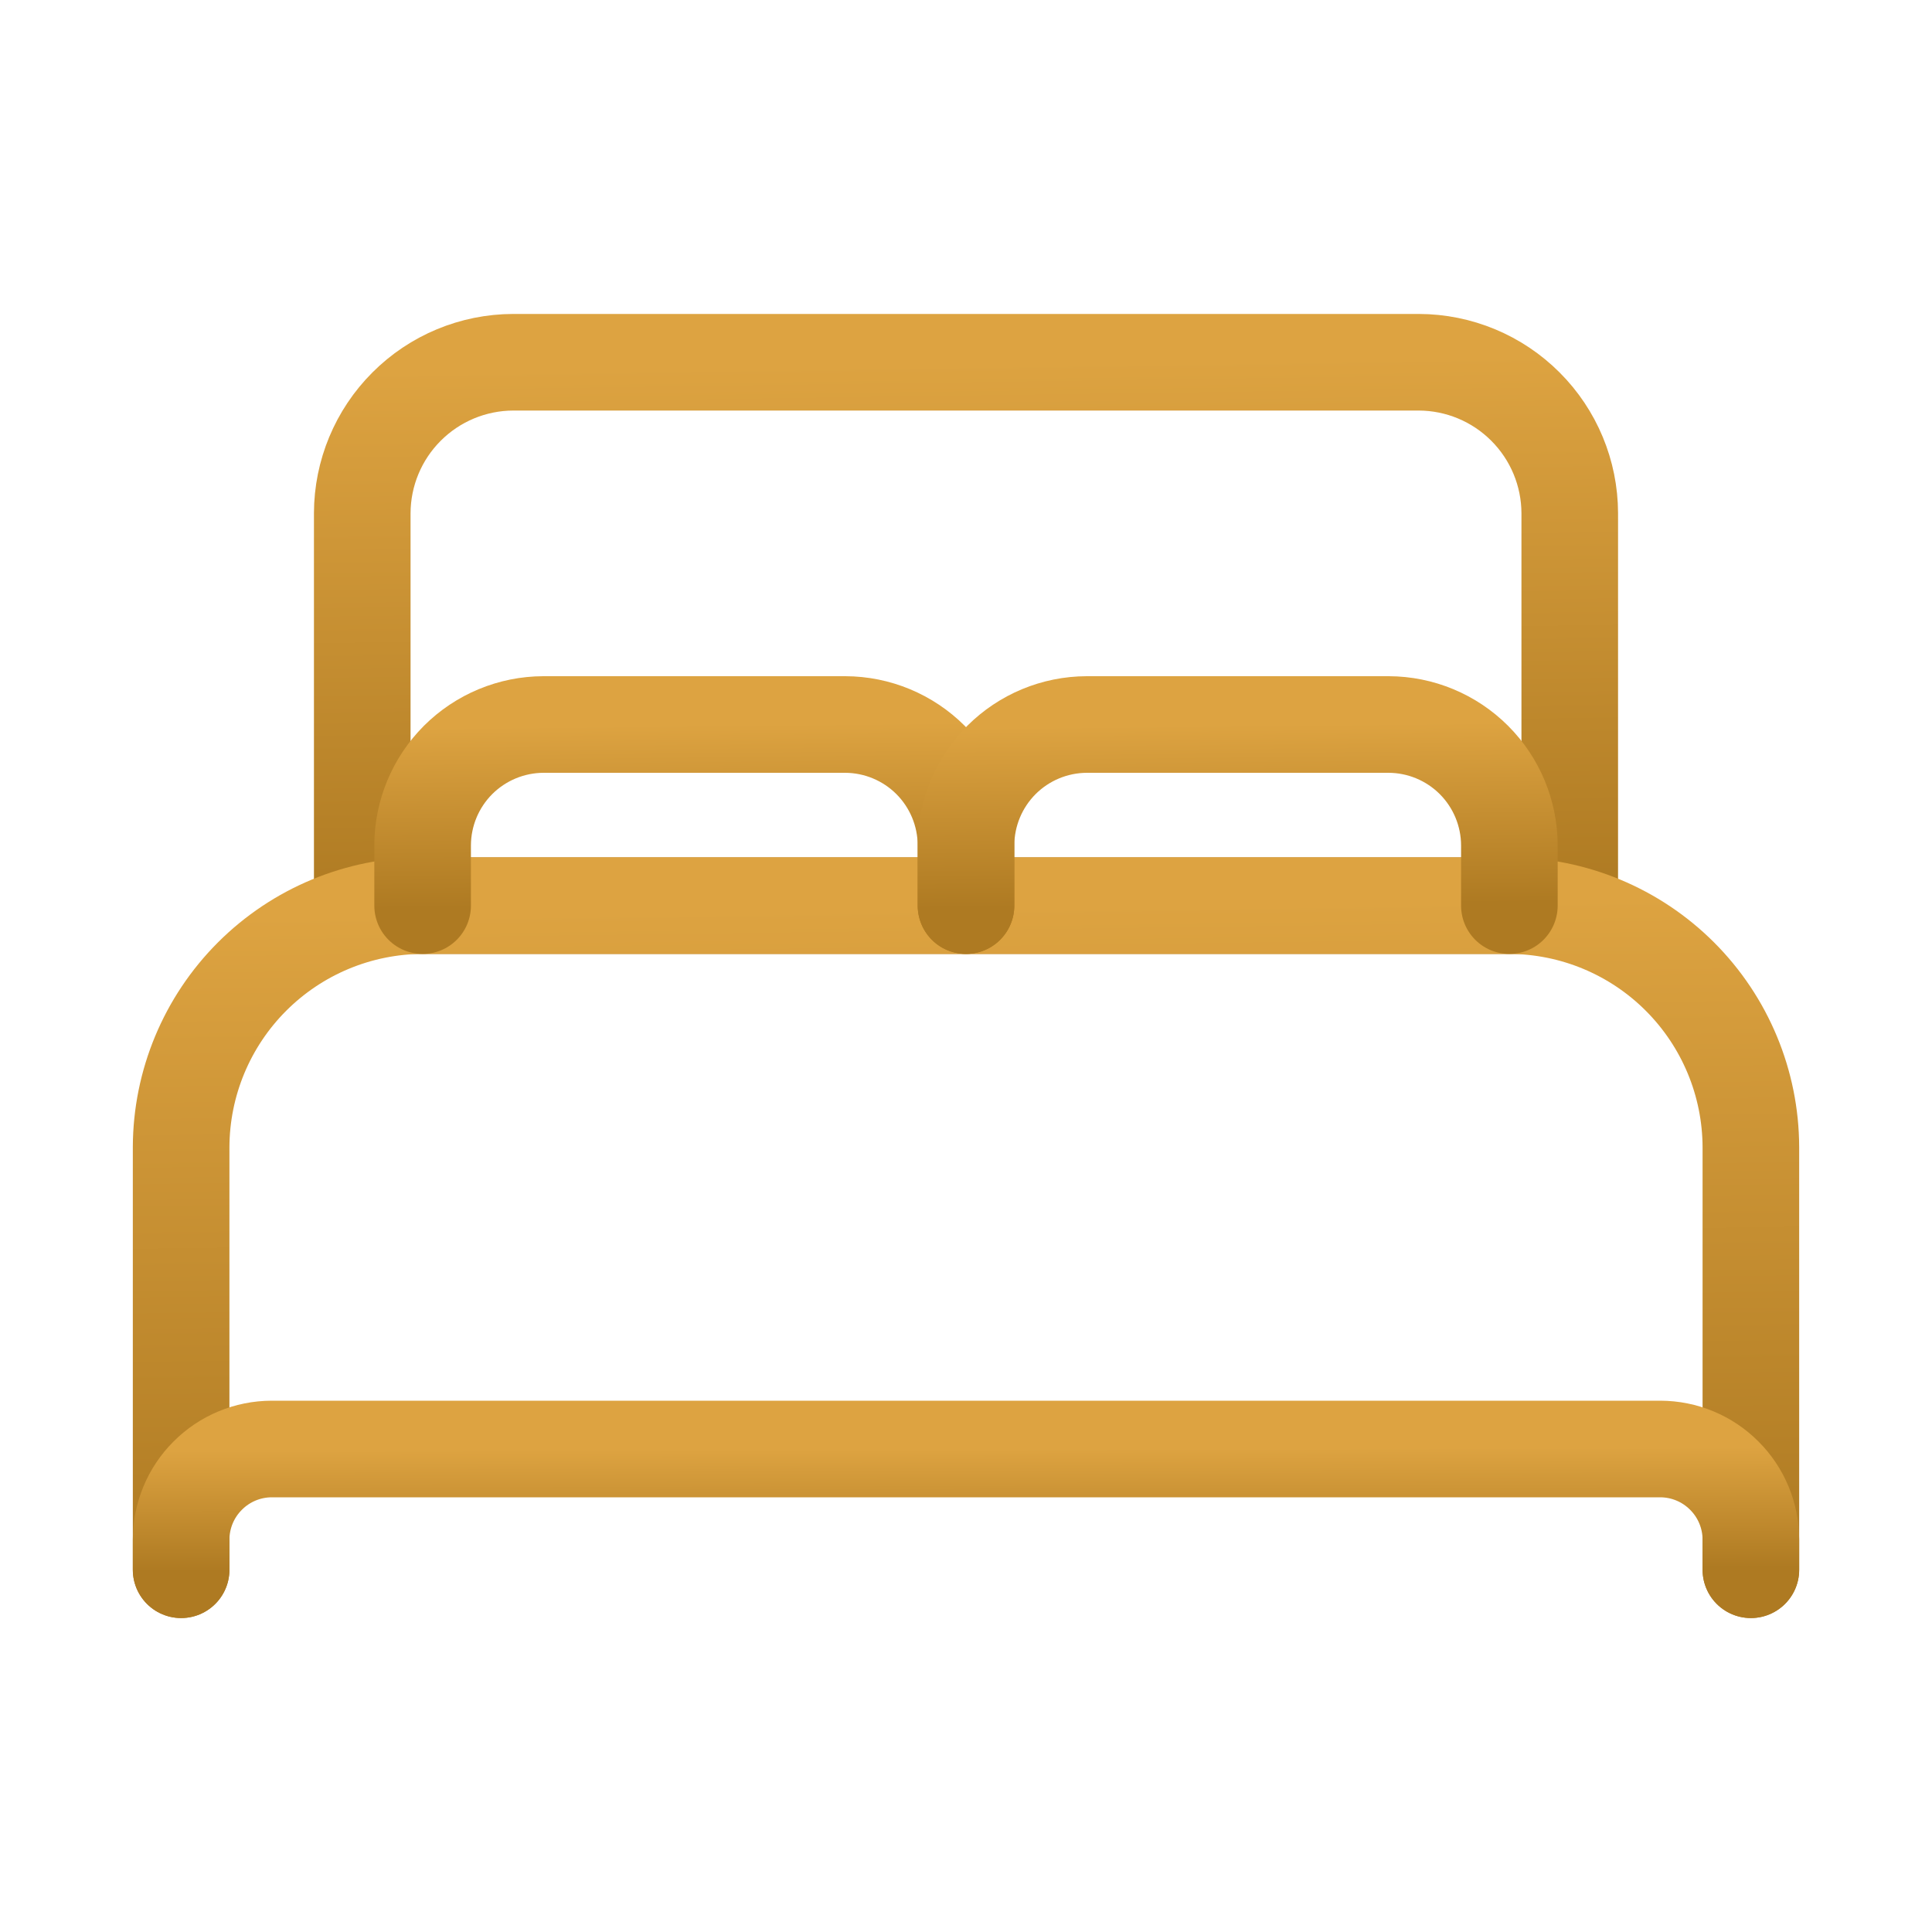
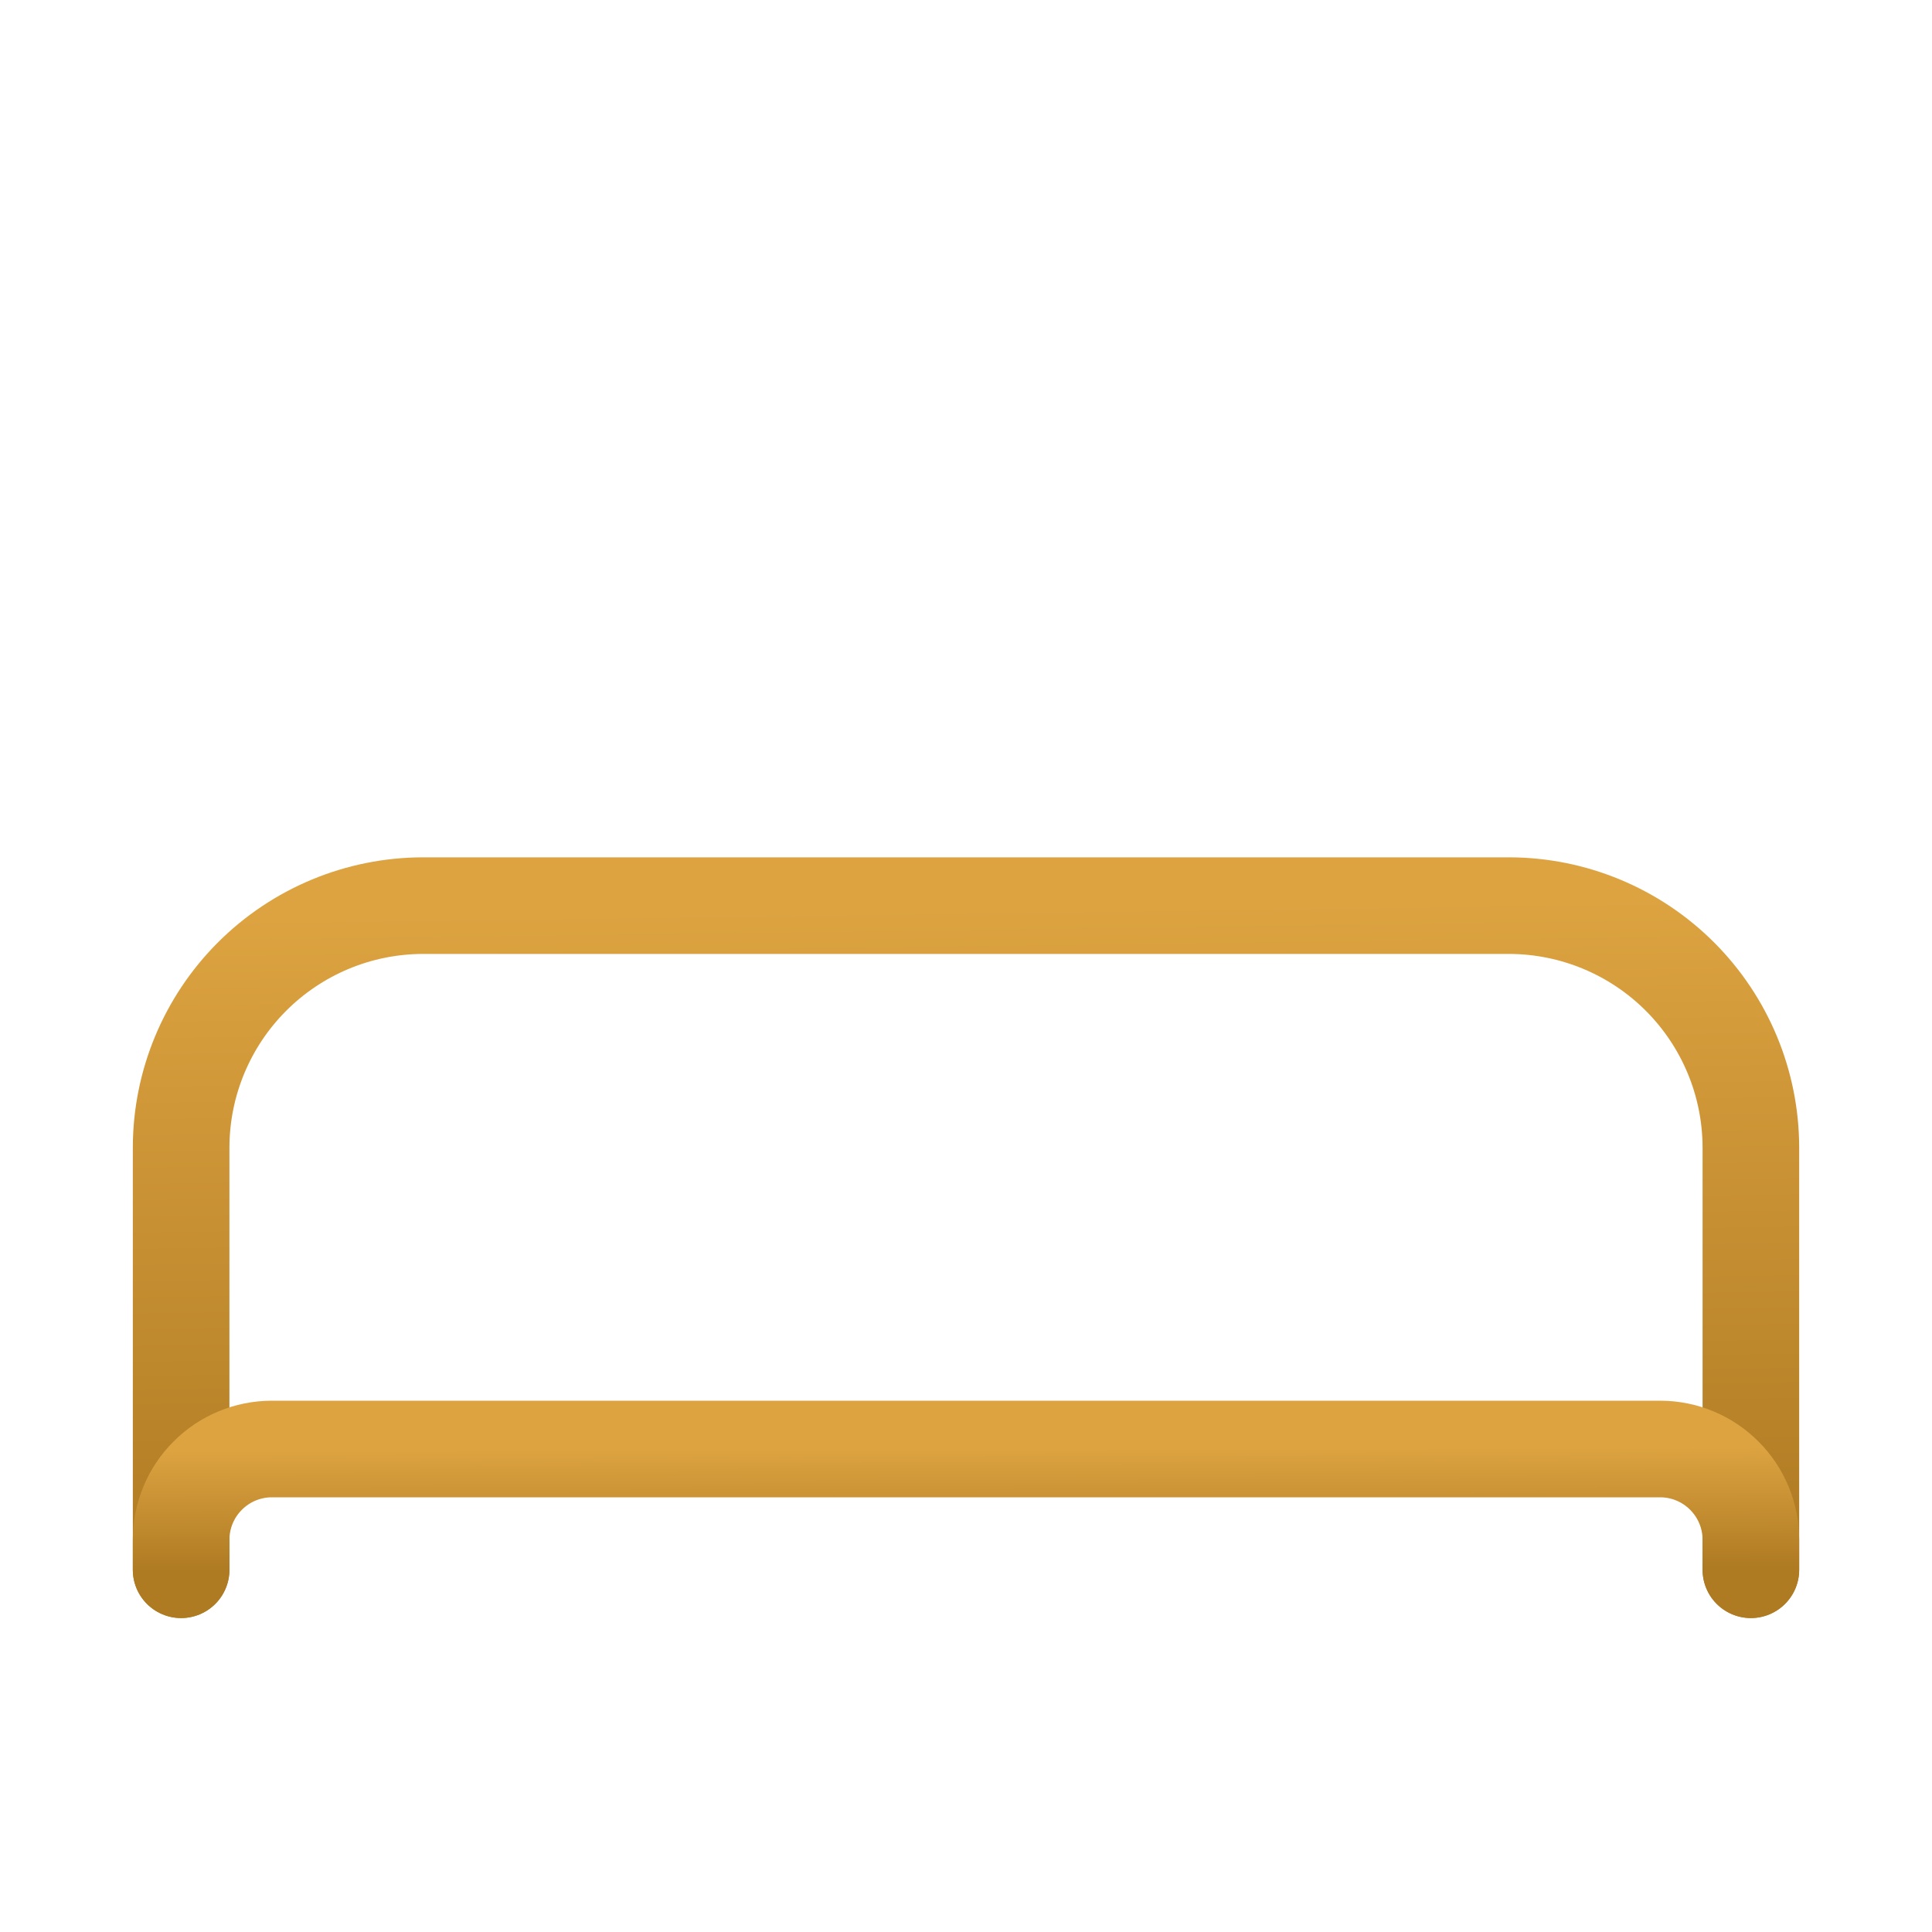
<svg xmlns="http://www.w3.org/2000/svg" width="40" height="40" viewBox="0 0 40 40" fill="none">
-   <path d="M30 18.75H7.5V10.625C7.502 9.797 7.832 9.003 8.418 8.418C9.003 7.832 9.797 7.502 10.625 7.5H29.375C30.203 7.502 30.997 7.832 31.582 8.418C32.168 9.003 32.498 9.797 32.5 10.625V18.75H30Z" stroke="url(#paint0_linear_1387_80)" stroke-width="2" stroke-linecap="round" stroke-linejoin="round" />
  <path d="M3.75 32.5V23.75C3.754 22.425 4.282 21.156 5.219 20.219C6.156 19.282 7.425 18.754 8.75 18.75H31.25C32.575 18.754 33.844 19.282 34.781 20.219C35.718 21.156 36.246 22.425 36.25 23.75V32.5" stroke="url(#paint1_linear_1387_80)" stroke-width="2" stroke-linecap="round" stroke-linejoin="round" />
  <path d="M3.75 32.5V31.875C3.751 31.378 3.949 30.902 4.301 30.551C4.652 30.199 5.128 30.001 5.625 30H34.375C34.872 30.001 35.348 30.199 35.699 30.551C36.051 30.902 36.249 31.378 36.25 31.875V32.5" stroke="url(#paint2_linear_1387_80)" stroke-width="2" stroke-linecap="round" stroke-linejoin="round" />
-   <path d="M8.75 18.75V17.5C8.752 16.837 9.016 16.203 9.484 15.734C9.953 15.266 10.588 15.002 11.25 15H17.5C18.163 15.002 18.797 15.266 19.266 15.734C19.734 16.203 19.998 16.837 20 17.5V18.75" stroke="url(#paint3_linear_1387_80)" stroke-width="2" stroke-linecap="round" stroke-linejoin="round" />
-   <path d="M20 18.75V17.5C20.002 16.837 20.266 16.203 20.734 15.734C21.203 15.266 21.837 15.002 22.5 15H28.75C29.413 15.002 30.047 15.266 30.516 15.734C30.984 16.203 31.248 16.837 31.25 17.5V18.75" stroke="url(#paint4_linear_1387_80)" stroke-width="2" stroke-linecap="round" stroke-linejoin="round" />
  <defs>
    <linearGradient id="paint0_linear_1387_80" x1="20" y1="7.5" x2="20.159" y2="18.748" gradientUnits="userSpaceOnUse">
      <stop stop-color="#DDA341" />
      <stop offset="1" stop-color="#AE7A22" />
    </linearGradient>
    <linearGradient id="paint1_linear_1387_80" x1="20" y1="18.75" x2="20.183" y2="32.498" gradientUnits="userSpaceOnUse">
      <stop stop-color="#DDA341" />
      <stop offset="1" stop-color="#AE7A22" />
    </linearGradient>
    <linearGradient id="paint2_linear_1387_80" x1="20" y1="30" x2="20.006" y2="32.5" gradientUnits="userSpaceOnUse">
      <stop stop-color="#DDA341" />
      <stop offset="1" stop-color="#AE7A22" />
    </linearGradient>
    <linearGradient id="paint3_linear_1387_80" x1="14.375" y1="15" x2="14.414" y2="18.75" gradientUnits="userSpaceOnUse">
      <stop stop-color="#DDA341" />
      <stop offset="1" stop-color="#AE7A22" />
    </linearGradient>
    <linearGradient id="paint4_linear_1387_80" x1="25.625" y1="15" x2="25.664" y2="18.75" gradientUnits="userSpaceOnUse">
      <stop stop-color="#DDA341" />
      <stop offset="1" stop-color="#AE7A22" />
    </linearGradient>
  </defs>
</svg>